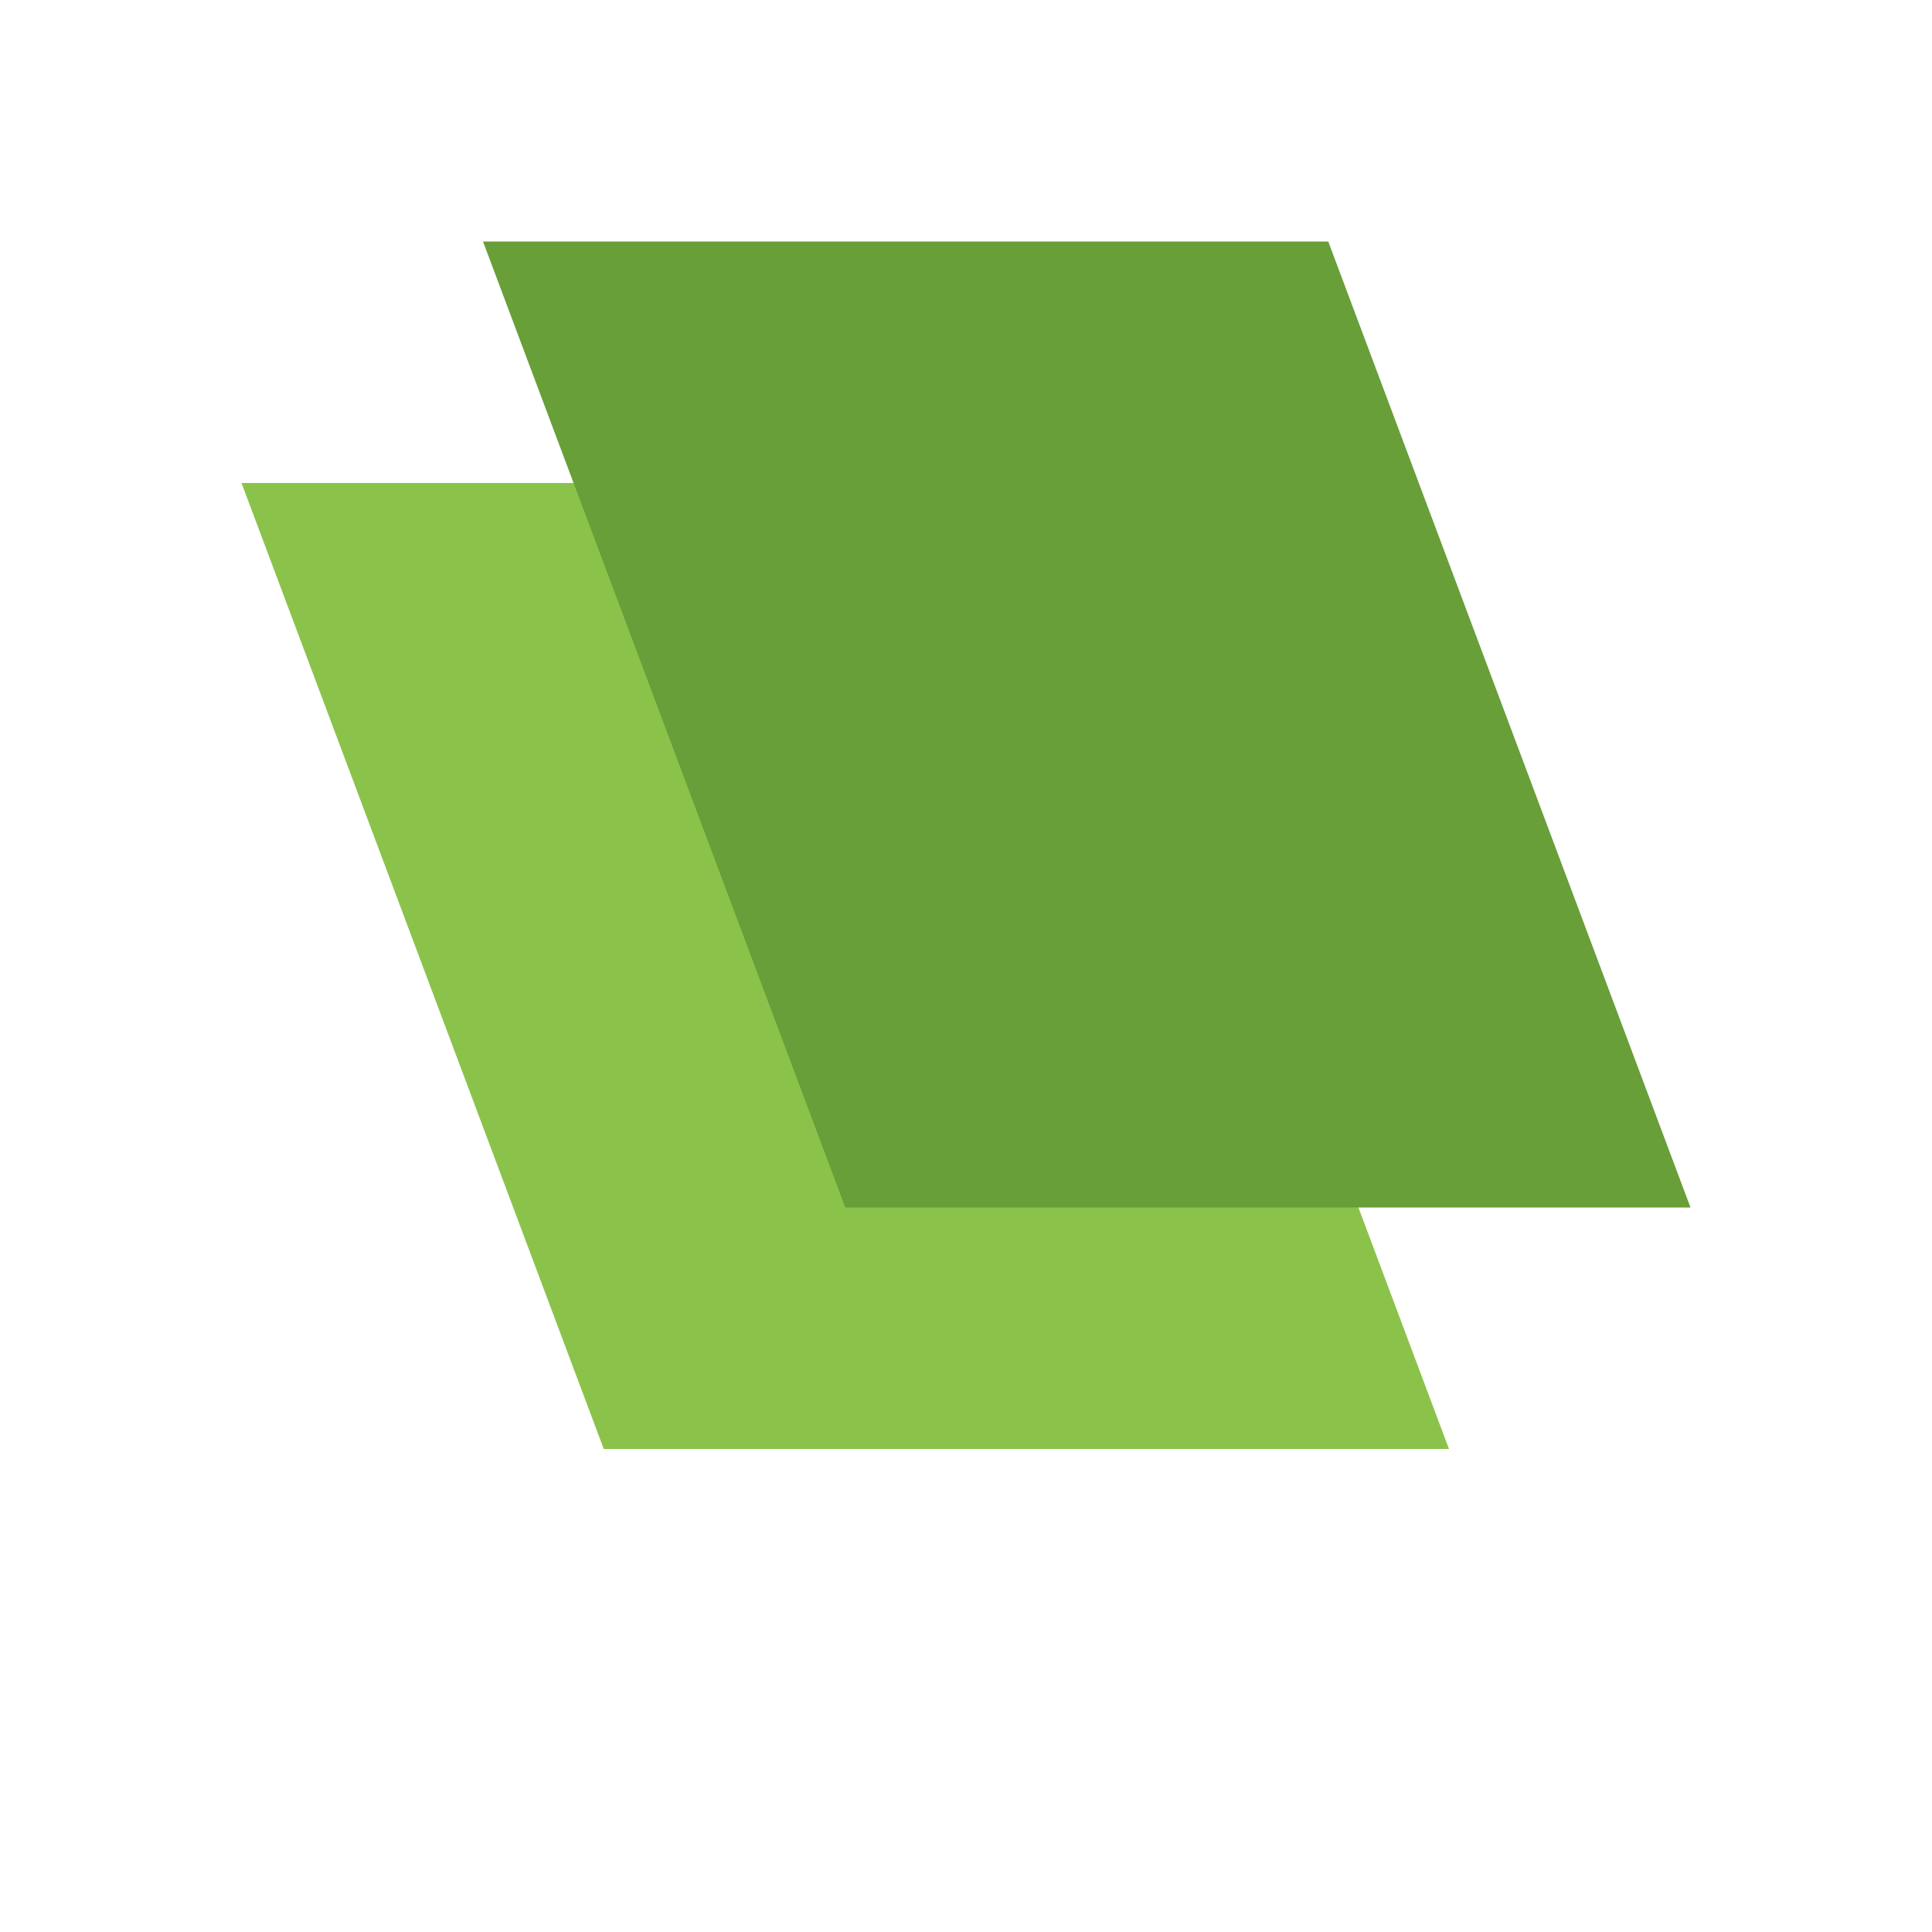
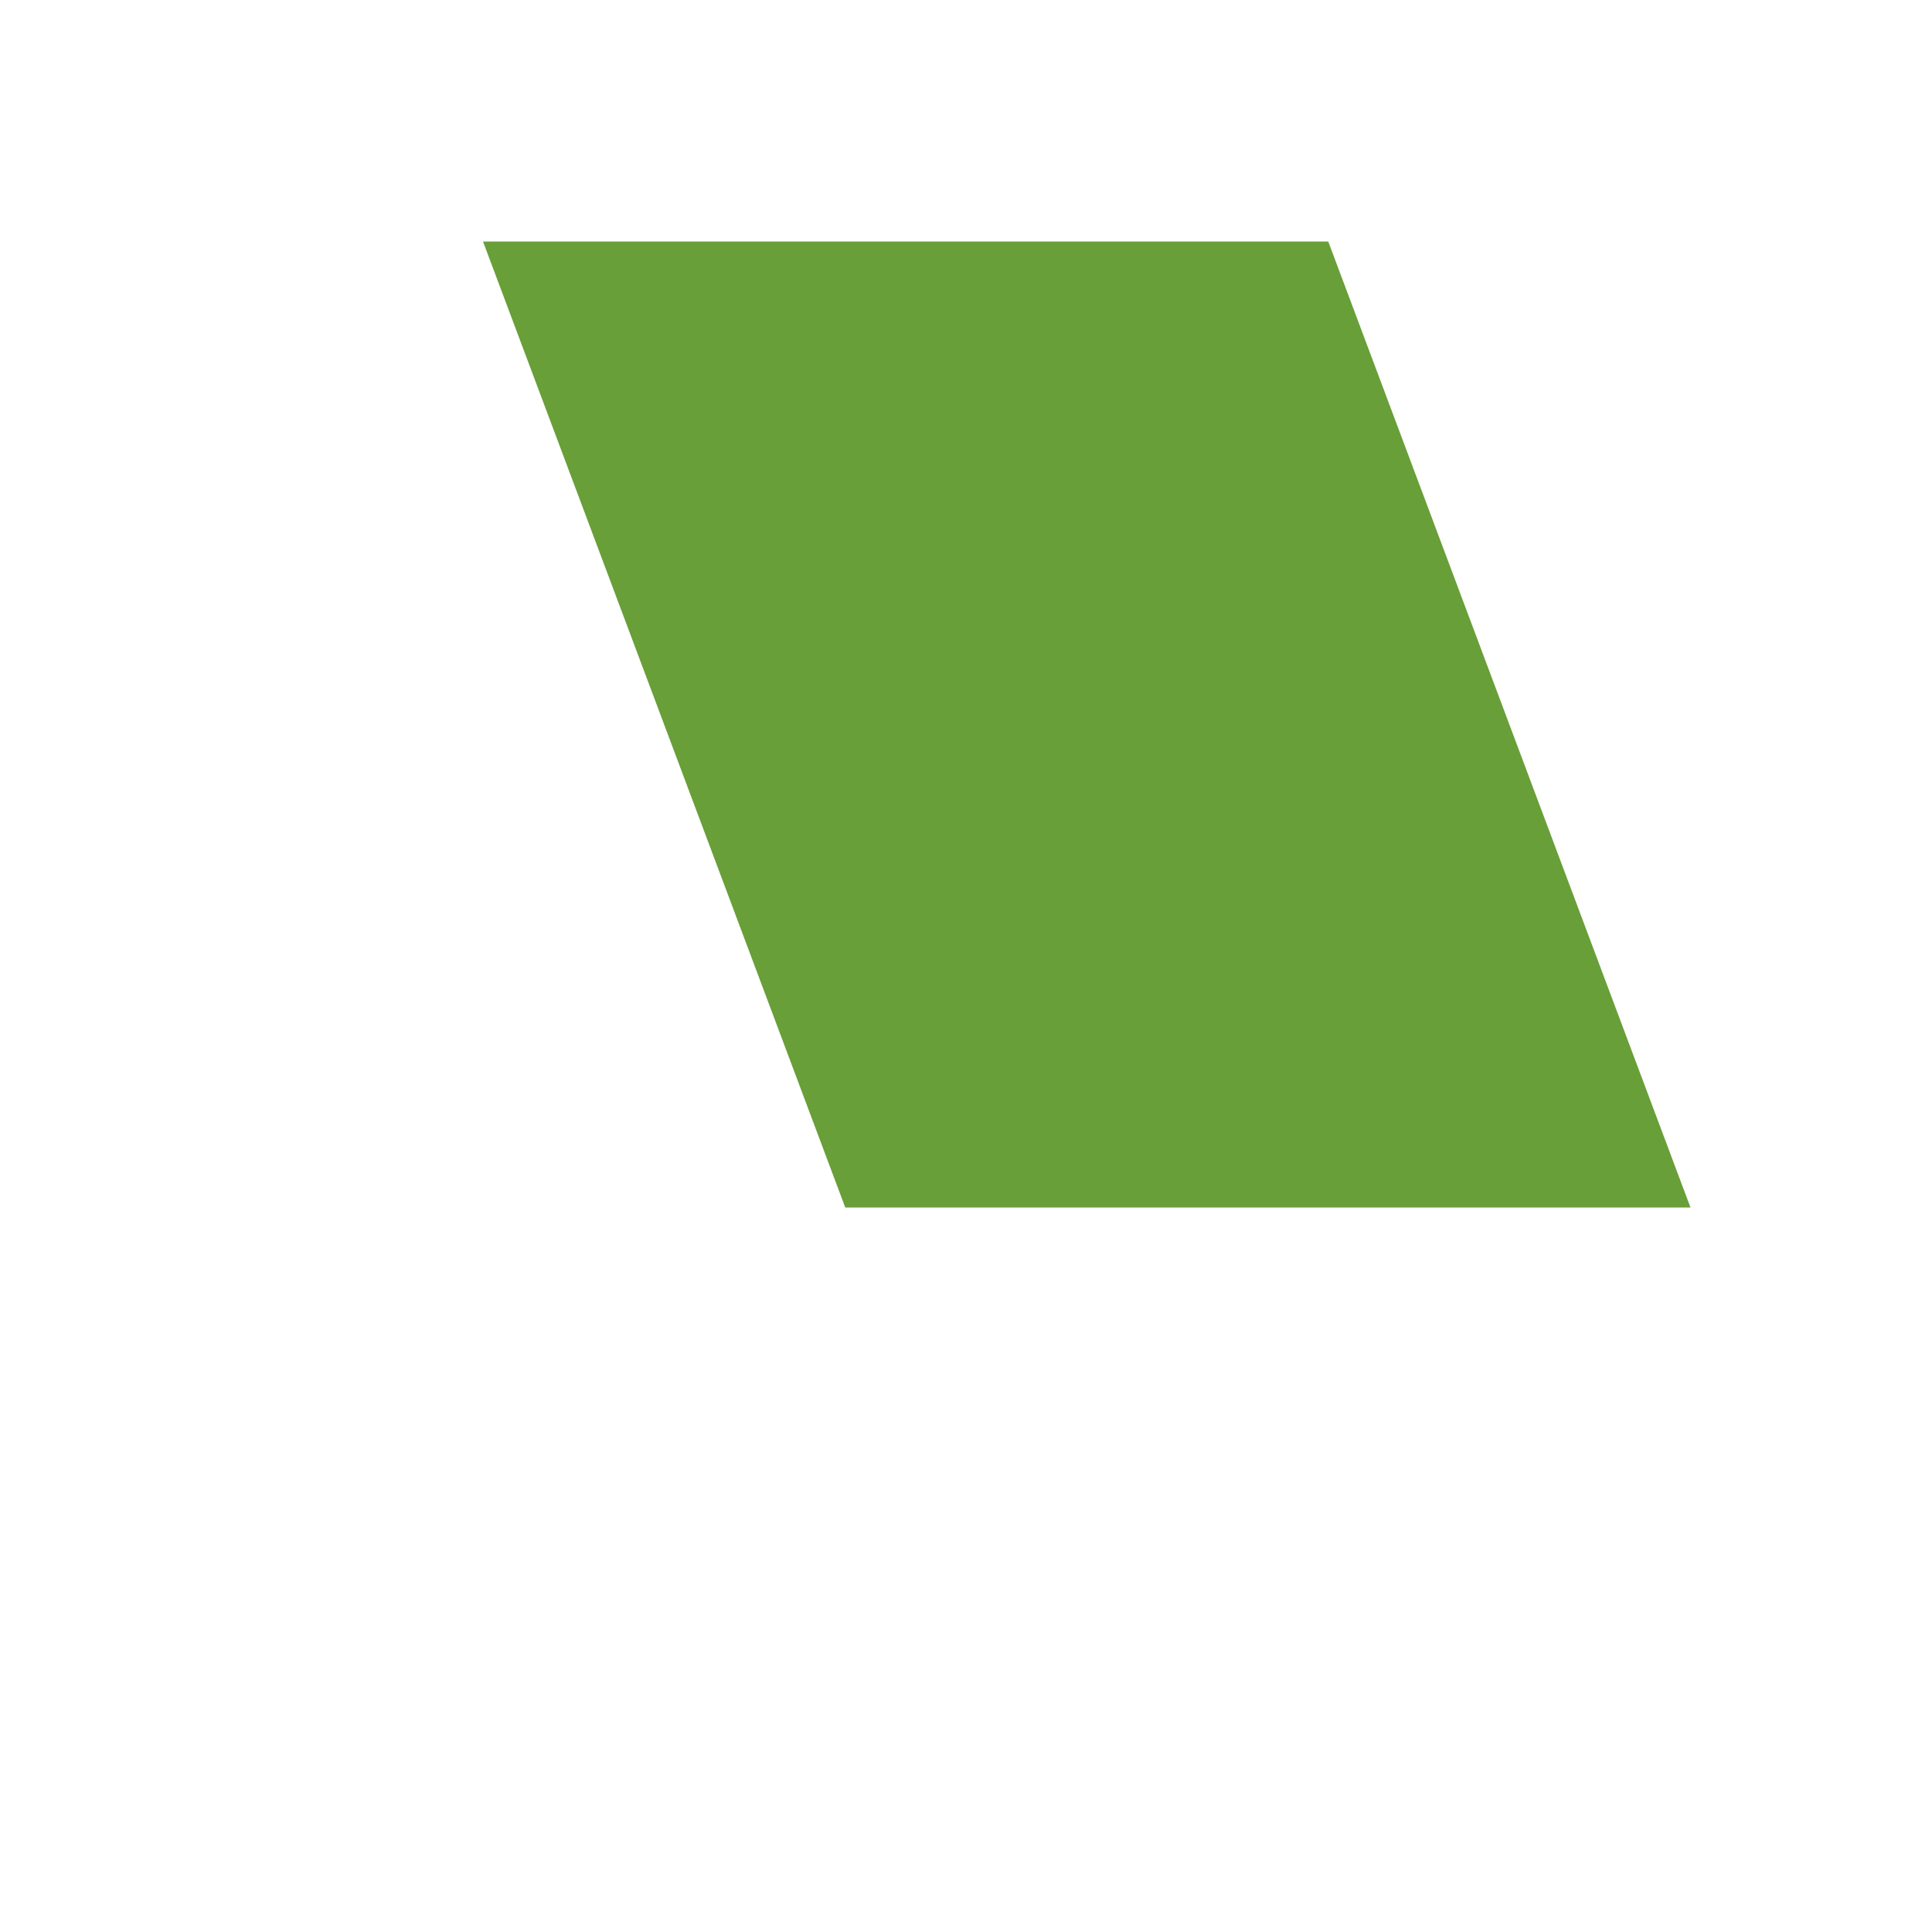
<svg xmlns="http://www.w3.org/2000/svg" width="16" height="16" viewBox="0 0 16 16" fill="none">
-   <path d="M2 4 L9 4 L12 12 L5 12 Z" fill="#8bc34a" />
  <path d="M4 2 L11 2 L14 10 L7 10 Z" fill="#689f38" />
</svg>